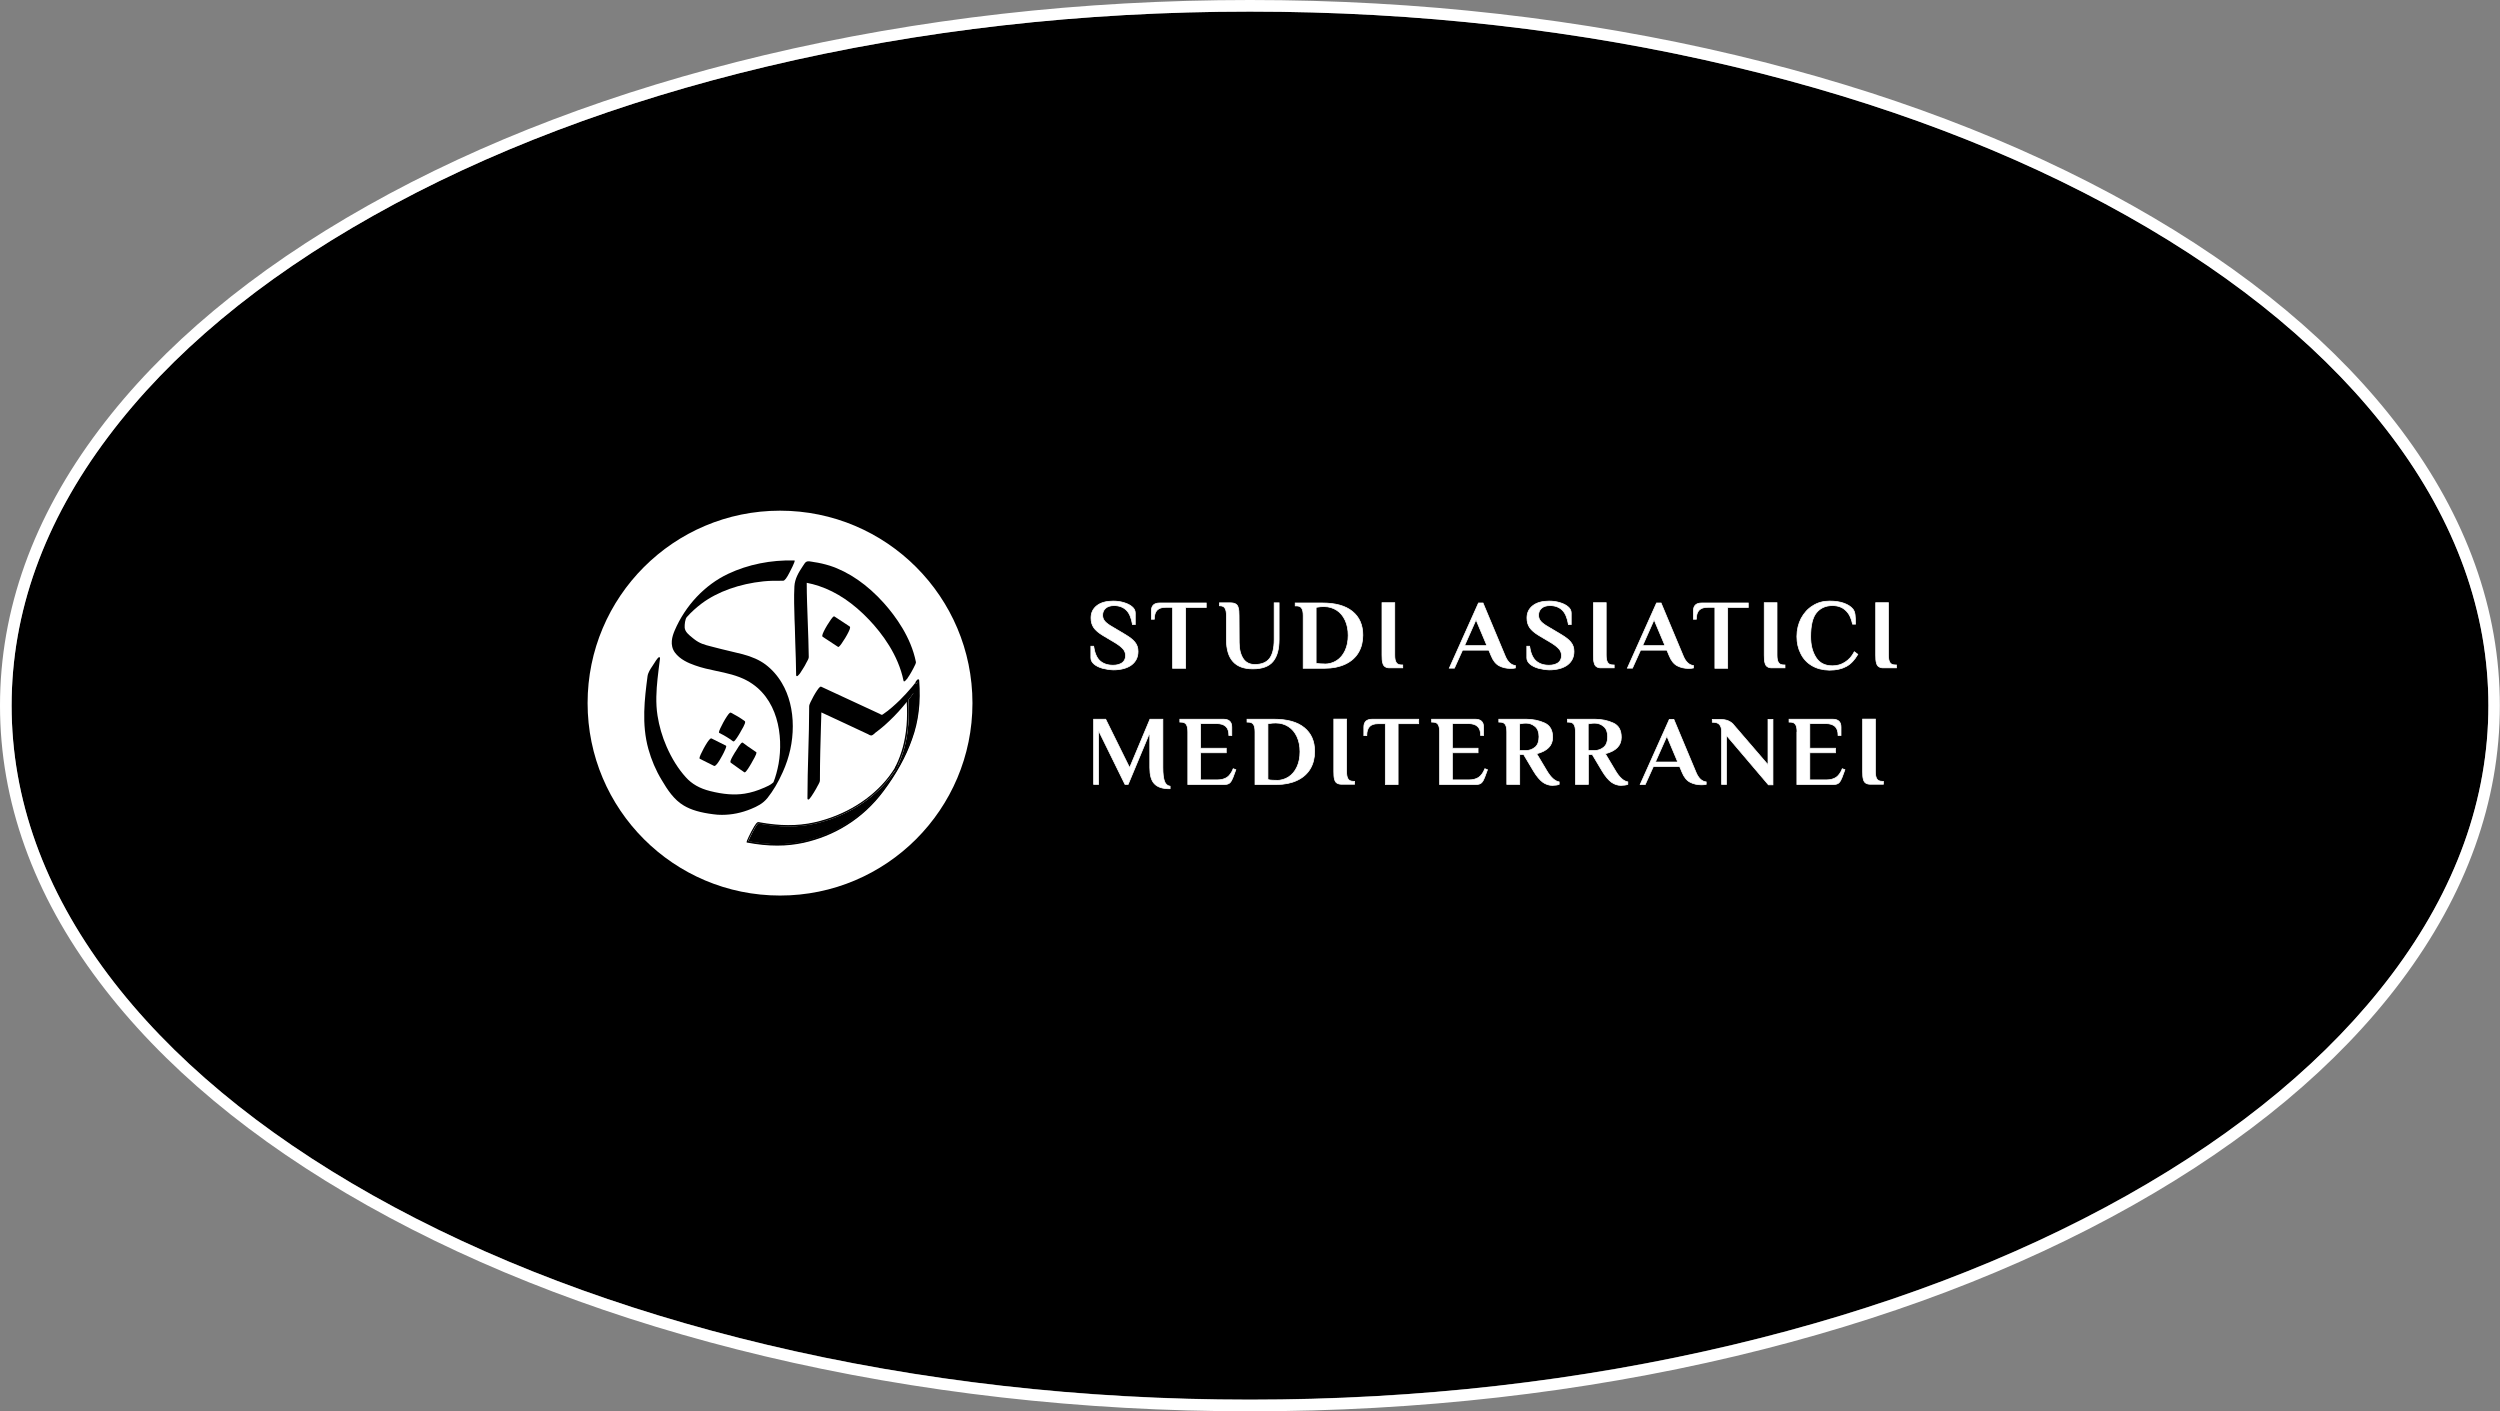
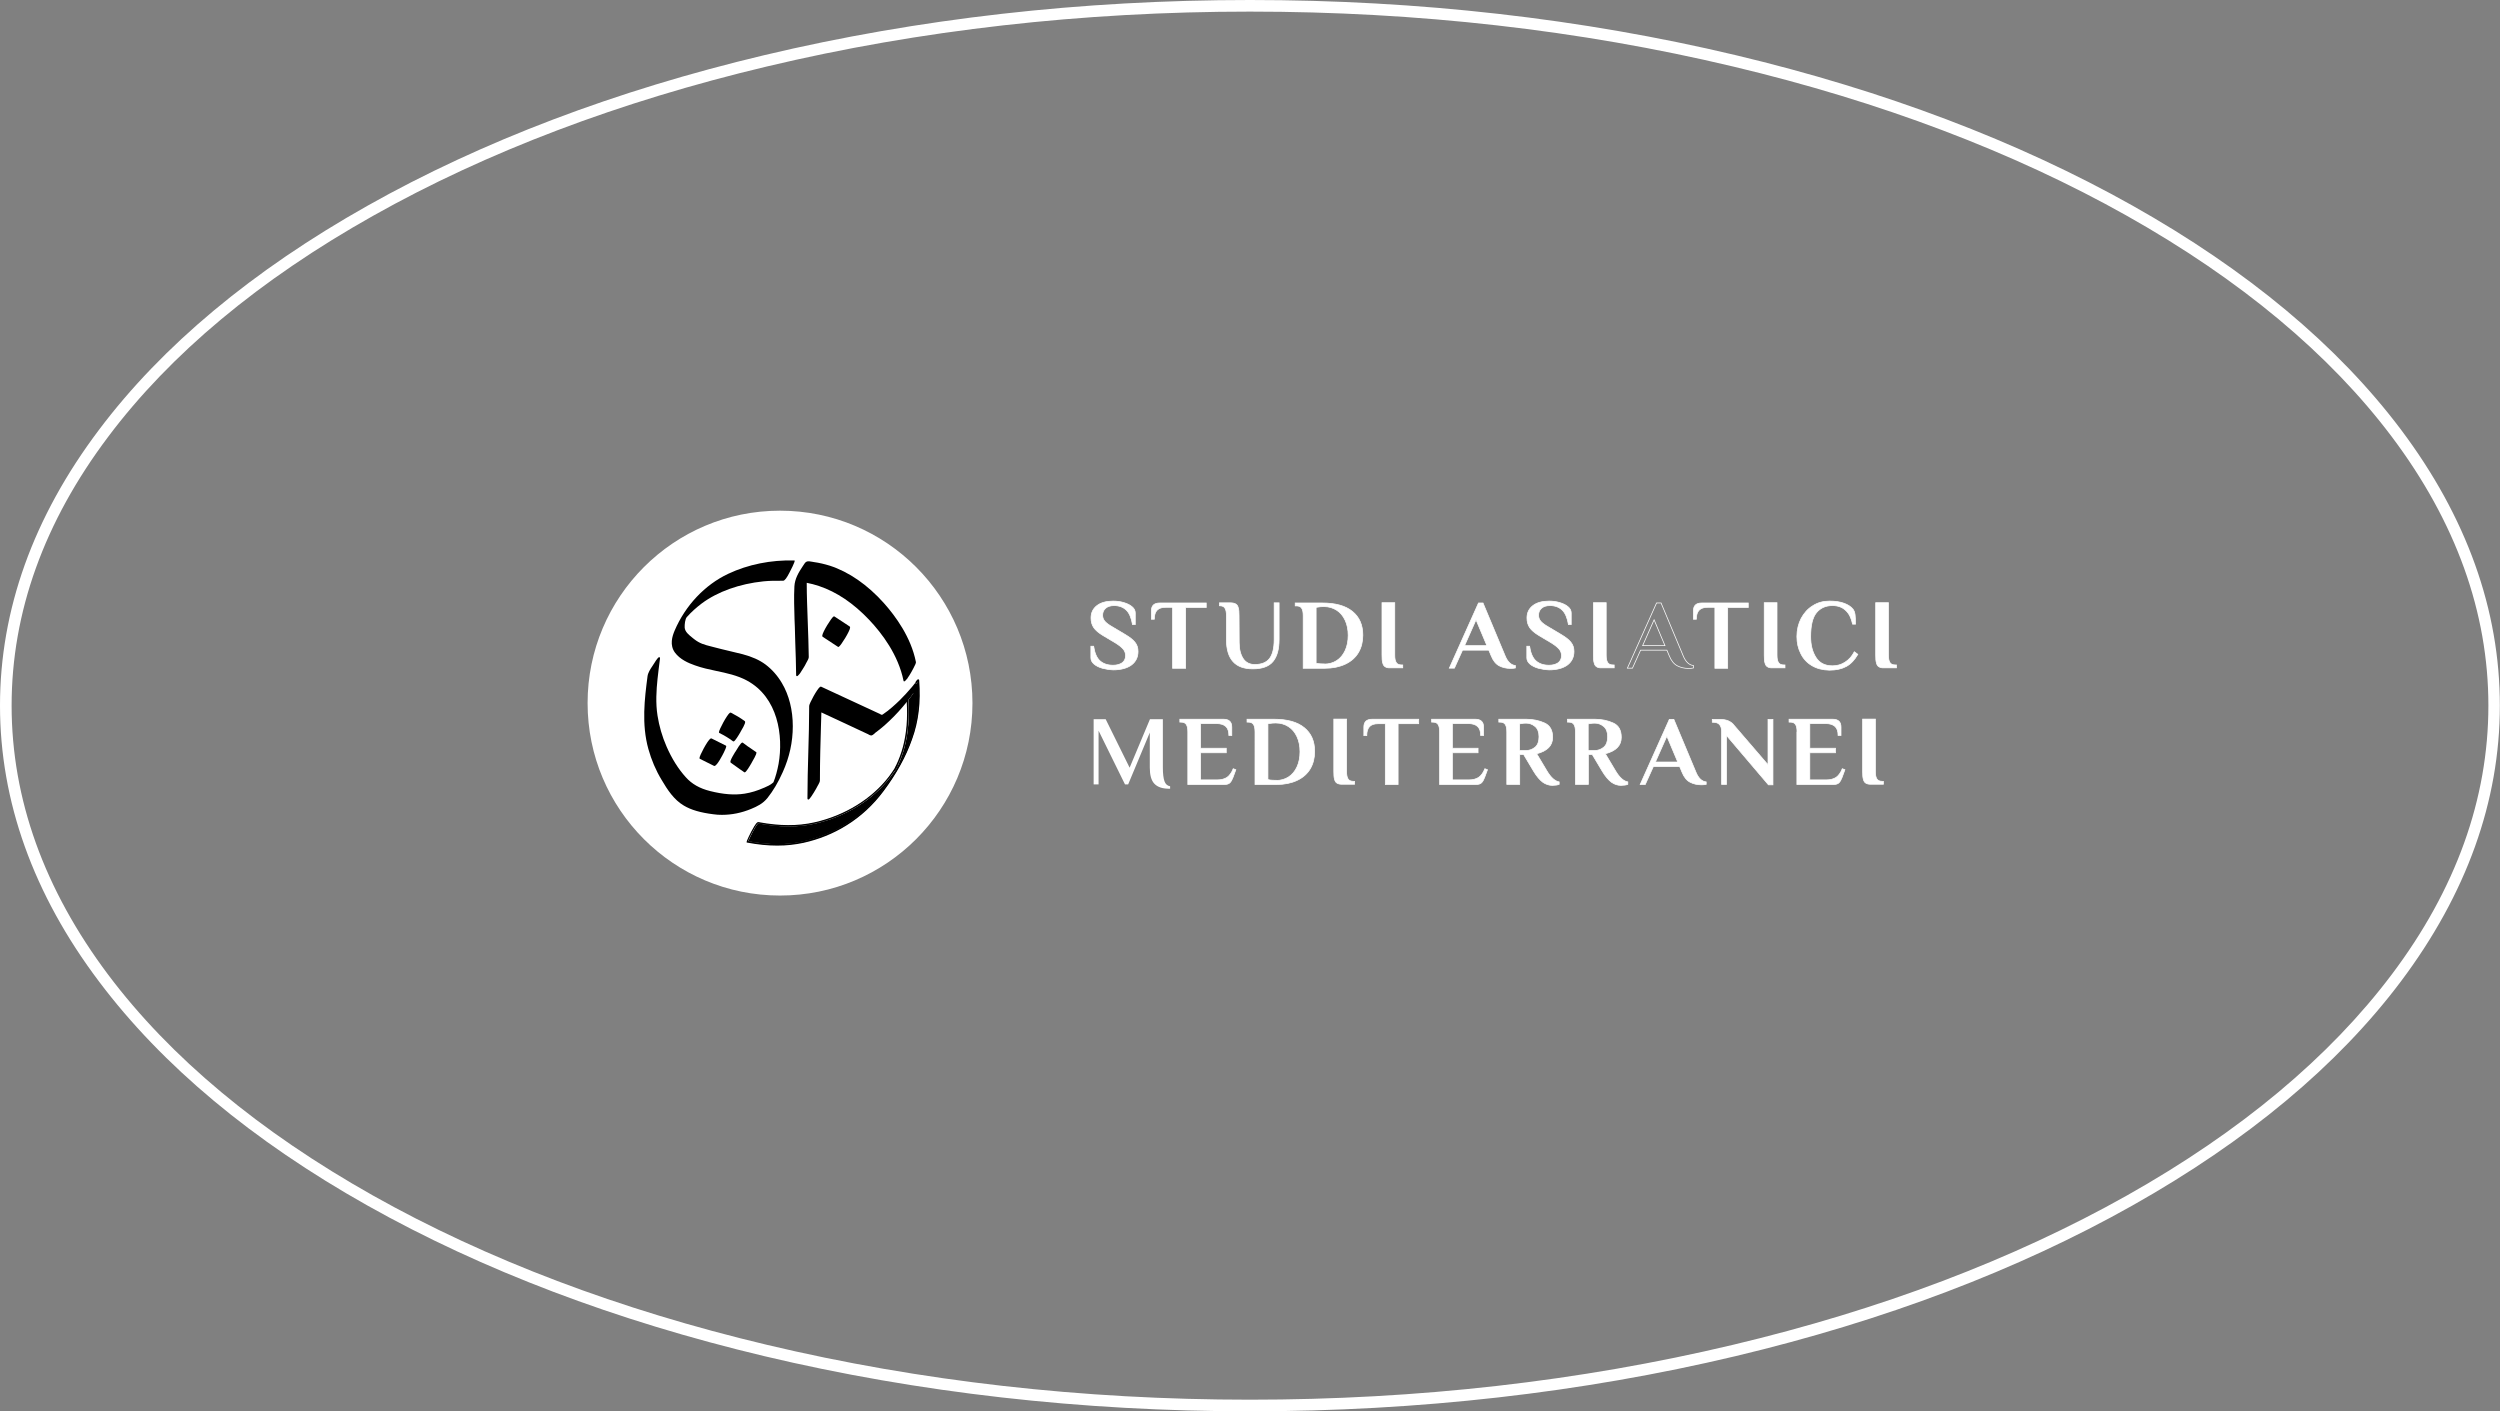
<svg xmlns="http://www.w3.org/2000/svg" version="1.1" id="Layer_2_00000054257226441281560480000006375937118487391656_" x="0px" y="0px" viewBox="0 0 1722.7 972.5" style="enable-background:new 0 0 1722.7 972.5;" xml:space="preserve">
  <rect x="0" y="0" width="1722.7" height="972.5" fill="#808080" stroke="none" />
  <style type="text/css">
	.st0{fill:#FFFFFF;}
	.st1{enable-background:new    ;}
	.st2{fill:none;stroke:#FFFFFF;stroke-width:0.5;stroke-miterlimit:10;}
</style>
  <g id="Layer_1-2">
    <g>
-       <path d="M1714.7,486.2c0,64.2-22.4,126.6-66.6,185.3c-42.9,57-104.2,108.2-182.5,152.2c-78.4,44.1-169.8,78.7-271.5,102.9    c-105.4,25.1-217.4,37.8-332.8,37.8s-227.4-12.7-332.8-37.8c-101.7-24.2-193.1-58.8-271.5-102.9c-78.2-44-139.7-95.2-182.5-152.2    C30.4,612.8,8,550.5,8,486.2s22.4-126.6,66.6-185.3c42.8-57,104.2-108.2,182.5-152.2C335.5,104.6,426.8,70,528.5,45.8    C633.9,20.7,745.9,8,861.3,8s227.4,12.7,332.8,37.8c101.7,24.2,193.1,58.8,271.5,102.9c78.2,44,139.6,95.2,182.5,152.2    C1692.3,359.7,1714.7,422,1714.7,486.2z" />
      <path class="st0" d="M1654.5,296.1c-43.5-57.9-105.7-109.8-185-154.4C1390.5,97.3,1298.4,62.4,1196,38C1090,12.8,977.4,0,861.3,0    S632.7,12.8,526.7,38C424.2,62.4,332.2,97.3,253.2,141.8c-79.2,44.6-141.5,96.5-185,154.4C22.9,356.3,0,420.3,0,486.2    s22.9,130,68.2,190.1c43.5,57.9,105.7,109.8,185,154.4c79.1,44.5,171.1,79.4,273.5,103.8c106,25.2,218.6,38,334.6,38    s228.6-12.8,334.6-38c102.4-24.4,194.5-59.3,273.5-103.8c79.2-44.6,141.5-96.5,185-154.4c45.2-60.2,68.2-124.1,68.2-190.1    S1699.7,356.3,1654.5,296.1z M1465.6,823.8c-78.4,44.1-169.8,78.7-271.5,102.9c-105.4,25.1-217.4,37.8-332.8,37.8    s-227.4-12.7-332.8-37.8c-101.7-24.2-193.1-58.8-271.5-102.9c-78.2-44-139.7-95.2-182.5-152.2C30.4,612.8,8,550.5,8,486.2    s22.4-126.6,66.6-185.3c42.8-57,104.2-108.2,182.5-152.2C335.5,104.6,426.8,70,528.5,45.8C633.9,20.7,745.9,8,861.3,8    s227.4,12.7,332.8,37.8c101.7,24.2,193.1,58.8,271.5,102.9c78.2,44,139.6,95.2,182.5,152.2c44.2,58.8,66.6,121.1,66.6,185.3    s-22.4,126.6-66.6,185.3C1605.2,728.5,1543.8,779.8,1465.6,823.8z" />
    </g>
    <g>
      <g>
        <circle class="st0" cx="537.5" cy="484.5" r="132.6" />
      </g>
      <g>
        <g>
          <g>
            <path d="M538.8,470.7c5,8.4,7.5,18.8,7.5,29.7s-2.3,21.4-6.9,31.6c-3.2,7.2-6.7,13-10.5,17.8c-3.2,4-7.2,5.9-11.3,7.6       c-6.5,2.7-13.3,4.1-20.1,4.1c-2,0-4-0.1-5.9-0.4c-8.9-1.1-15.4-3-20.4-6c-6.8-4-11.3-10.9-15.3-17.7c-4-6.6-7-13.7-9.1-21.2       c-4.8-17.2-2.6-34.8-0.6-50.2c0.3-2.4,1.9-4.9,3.4-7.1c0.3-0.5,0.6-1,0.9-1.4c0.1-0.2,0.2-0.4,0.4-0.6c0.7-1.1,1.4-2.3,2.2-3.2       c0.5-0.6,0.9-1,1.4-0.8c0.2,0.1,0.4,0.3,0.3,0.8v0.1c-0.6,4.6-1.2,9.3-1.7,14c-0.8,7.7-1.4,16.7,0,25.4       c1.1,7,3.2,14.4,6.2,21.2c3.6,8.3,8.2,15.6,13.3,21.2c4.1,4.6,9.5,7.7,16.7,9.5c9.1,2.3,16.7,2.9,23.8,1.8       c4.5-0.7,8.9-2.1,13.2-4l0.3-0.1c2.1-0.9,4.3-1.9,6-3.4c0.2-0.2,0.3-0.3,0.4-0.4c1.5-3.8,2.6-7.9,3.5-12.6       c3.4-19.3-0.3-45.9-21.9-57.5c-6.5-3.5-14-5.1-21.2-6.6c-4.8-1-9.8-2.1-14.5-3.8c-4.6-1.6-10.3-4.1-13.8-8.8       c-3.8-5.2-1.9-11.2-0.2-15.2c7.4-17.3,20.8-31.5,36.9-39.1c13.8-6.5,29.5-9.6,45.4-9.2h0.3l0.1,0.2c0.3,0.6-3.1,7.4-3.2,7.4       c-0.1,0.2-0.2,0.5-0.4,0.8c-1.8,3.5-3.2,5.6-4.4,5.6h0c-4.8-0.1-9.3,0-13.5,0.4c-16.5,1.7-31.6,7.1-42.5,15.2       c-3.7,2.8-7.2,5.9-10.3,9.4c-1.2,1.3-1.6,5.1-1.5,7.2c0.2,3,2.9,5.1,5.5,7.2c0.3,0.2,0.6,0.5,1,0.8c3.8,3,7.1,3.9,11.5,5       c0.9,0.2,1.7,0.4,2.7,0.7c3.2,0.9,6.5,1.6,9.7,2.4c3.1,0.7,6.3,1.5,9.5,2.3c6.7,1.8,11.6,4,15.8,7.1       C532,461.3,535.8,465.6,538.8,470.7L538.8,470.7z" />
          </g>
          <g>
            <path d="M585.8,432.5c-0.1,2.3-6.4,12.5-7.8,13.2c-0.1,0.1-0.2,0.1-0.3,0.1c-0.1,0-0.2,0-0.3-0.1l-10.5-6.9       c-0.2-0.1-0.3-0.3-0.3-0.8c0.1-2.3,6.4-12.5,7.8-13.2c0.3-0.1,0.5-0.1,0.6,0l10.5,6.9C585.6,431.8,585.8,432,585.8,432.5       L585.8,432.5z" />
          </g>
          <g>
            <path d="M498.8,518.5c-0.8,1.6-4.7,9.3-6.5,9.3c-0.1,0-0.2,0-0.2,0l-9.8-4.9c-0.1,0-0.3-0.2-0.3-0.5       c-0.1-1.5,5.5-12.1,7.5-13.4c0.4-0.3,0.7-0.2,0.9-0.1l9.8,4.9C500.5,514,500.9,514.2,498.8,518.5L498.8,518.5z" />
          </g>
          <g>
            <path d="M510.4,504.1c-0.1,0.2-0.2,0.3-0.2,0.4c-1.3,2.3-3.7,6.2-4.6,6.4c0,0-0.1,0-0.1,0c-0.1,0-0.2,0-0.4-0.1       c-2.9-2.2-6.1-4.1-9.4-5.7c-0.1-0.1-0.3-0.2-0.3-0.5c-0.1-1.5,5.6-12.1,7.5-13.4c0.4-0.2,0.7-0.2,0.8-0.1       c3.3,1.7,6.5,3.6,9.5,5.8C513.8,497.4,513.6,498.8,510.4,504.1L510.4,504.1z" />
          </g>
          <g>
            <path d="M518.1,525.3c-0.1,0.2-0.2,0.3-0.2,0.4c-1.6,2.8-3.7,6.2-4.6,6.5c0,0-0.1,0-0.2,0c-0.1,0-0.2,0-0.3-0.1       c-1-0.7-1.9-1.4-2.9-2c-2.1-1.5-4.2-3-6.3-4.5c-0.2-0.2-0.3-0.4-0.3-0.7c0-0.9,0.8-2.6,3.1-6.4c0.1-0.2,0.2-0.4,0.3-0.4       c1.1-1.9,3.7-6.2,4.7-6.4c0.2,0,0.4,0,0.5,0.1c2,1.6,4.2,3.1,6.3,4.5c1,0.7,1.9,1.3,2.9,2C521.5,518.6,521.3,519.9,518.1,525.3       L518.1,525.3z" />
          </g>
          <g>
            <path d="M630.7,457.9c-0.1,0.1-0.1,0.2-0.2,0.4c-0.8,1.7-1.7,3.4-2.5,4.8c-0.8,1.5-1.8,3-2.8,4.4v0.3H625c0,0-0.1,0.1-0.1,0.1       c-1.1,1.3-1.4,1.6-1.7,1.6c0,0-0.1,0-0.2,0l-0.3-0.1l-0.1-0.3c-3.6-17.8-14.8-32.6-23.6-41.9c-10.8-11.4-22.4-19.3-34.7-23.4       c-2.8-0.9-5.6-1.7-8.4-2.2c0,9,0.4,18.1,0.7,26.9c0.3,7.9,0.6,16.1,0.7,24.2c0,0.9-0.5,1.9-1,2.8c-0.1,0.2-0.3,0.5-0.4,0.7       c-0.8,1.7-1.8,3.4-2.9,5.1l-0.4,0.6c-0.7,1.1-1.4,2.4-2.3,3.2c0,0,0,0.1-0.1,0.1c-0.3,0.4-0.7,0.8-1.2,0.7       c-0.2-0.1-0.4-0.2-0.4-0.7c-0.1-7.5-0.3-15.1-0.6-22.5c-0.1-3.6-0.2-7.2-0.3-10.9c0-1.6-0.1-3.2-0.2-4.8       c-0.2-7.5-0.5-15.3-0.1-22.9c0.3-5.3,2.8-9.5,5.8-14c0.1-0.2,0.2-0.4,0.4-0.6c0.6-1,1.4-2.3,2.5-2.6c1-0.3,2.4,0,3.6,0.2       c0.4,0.1,0.8,0.1,1.1,0.2c3.7,0.5,7.4,1.4,11,2.5c13.2,4.3,26,13.2,37.2,25.7c8.2,9.2,18.7,23.6,22.1,40.5       C631.3,456.6,630.9,457.3,630.7,457.9L630.7,457.9z" />
          </g>
          <g>
            <g>
              <g>
                <path d="M628.3,509.2c-4.4,12.7-11.5,24.8-19.6,35.6c-7,9.4-15.7,17.5-25.7,23.7c-8.9,5.5-19.2,9.5-29.4,11.8         c-12.8,2.8-25.8,2.3-38.6-0.2c-0.4-0.1,2.9-6.5,3.1-7c0.5-0.9,3.2-6.4,4.5-6.2c12.9,2.4,26.1,3,39,0.1         c19.6-4.5,38.8-15.3,51.1-31.5c1.4-1.8,2.5-3.4,3.7-5.2c0.1-0.1,0.2-0.3,0.3-0.4c0,0,0,0,0,0c0.1-0.1,0.1-0.2,0.1-0.2         c0,0,0,0,0,0c0,0,0,0,0-0.1c0,0,0,0,0,0c0,0,0,0,0,0l0,0c0-0.1,0.1-0.2,0.2-0.3c0.1-0.2,0.2-0.3,0.2-0.4c0,0,0,0,0,0         c0-0.1,0.1-0.1,0.1-0.2c-0.2,0.3-0.2,0.5-0.2,0.5c0.1-0.1,0.3-0.6,0.3-0.6c0,0,0,0-0.1,0.1c0,0,0,0,0-0.1c0,0,0,0,0,0         c0,0,0-0.1,0.1-0.1c0.1-0.2,0.2-0.4,0.3-0.5c-0.1,0.2-0.1,0.3-0.1,0.3c0-0.1,0.2-0.5,0.2-0.5c0,0,0,0.1-0.1,0.2         c0-0.1,0.1-0.2,0.2-0.4c0-0.1,0.1-0.2,0.1-0.2c0.1-0.2,0.2-0.4,0.3-0.5c1.7-3.6,3.3-7.9,4.3-12c2.7-10.4,3.3-21.2,2.6-31.9         c0-0.2,0-0.5,0-0.7c0.5-0.7,1-1.4,1.6-2.1c-0.5,0.4-1.1,0.9-1.6,1.3c0,0.2,0,0.5,0,0.8c-0.1,0.2-0.3,0.4-0.4,0.5l0-0.5         c0-0.1,0-0.2,0-0.4c0-0.1,0-0.2,0-0.4l0-0.2l4.6-3.8l-2.2,2.9c-0.5,0.7-1,1.3-1.5,1.9c0.8,12.1,0,22.7-2.6,32.6         c-1.1,4.2-2.8,8.9-4.7,12.9l0,0.1c0,0.1-0.1,0.2-0.2,0.4c0,0,0,0.1-0.1,0.1c0,0.1-0.1,0.1-0.1,0.2l-0.2,0.3l0,0         c0,0,0,0,0,0.1c-0.1,0.3-0.3,0.7-0.5,0.8l0,0l0,0.1v0.3h-0.2l-0.7,1.2l0.1-0.3c-1.1,1.6-2.2,3.1-3.5,4.8         c-11.8,15.3-30.5,26.9-51.4,31.6c-11.8,2.7-24.7,2.7-39.2-0.1c-0.3,0-1.2,0.7-3.6,5.3c-0.2,0.3-0.3,0.6-0.4,0.7         c-0.4,0.6-2.6,5-3,6.3c14.1,2.6,26.5,2.7,38,0.1c10.4-2.3,20.5-6.4,29.2-11.7c9.8-6,18.5-14,25.6-23.5         c8.9-11.9,15.4-23.8,19.5-35.5c3.3-9.5,5-19.8,5-31c0-2.9-0.1-5.8-0.3-8.7c0,0-0.1,0.1-0.1,0.2l-0.7,1         c-0.1,0.1-0.1,0.2-0.2,0.3l-0.4-0.3c0,0,0-0.1,0.1-0.1c0,0,0,0,0,0.1c0,0,0.1-0.1,0.2-0.2c0,0,0,0-0.1,0.1c0,0,0-0.1,0.1-0.1         c0,0,0.3-0.5,0.7-1c0.4-0.4,0.8-0.8,0.9-0.6c0,0,0,0,0,0.1c0,0,0,0.1,0,0.1C634,482.6,632.9,496.2,628.3,509.2L628.3,509.2z" />
              </g>
              <g>
                <path d="M617.5,529.7c0.2-0.1,0.4-0.6,0.5-0.8c0,0,0,0,0-0.1L617.5,529.7L617.5,529.7z M633.4,468.8c0-0.5-0.3-0.6-0.5-0.7         c-0.4-0.1-0.9,0.1-2,1.8l0,0.1l0,0l0,0c0,0,0,0.1-0.1,0.1l-0.1,0.1l0.3,0.3l0.4,0.3c0.1-0.1,0.2-0.2,0.2-0.3l0.7-1         c0-0.1,0.1-0.1,0.1-0.2c0.2,3,0.3,5.8,0.3,8.7c0,11.2-1.7,21.5-5,31c-4.1,11.7-10.6,23.6-19.5,35.5         c-7.2,9.6-15.8,17.5-25.6,23.5c-8.7,5.4-18.8,9.4-29.2,11.7c-11.5,2.6-24,2.5-38-0.1c0.5-1.3,2.7-5.7,3-6.3         c0.1-0.1,0.2-0.4,0.4-0.7c2.4-4.6,3.3-5.3,3.6-5.3c14.5,2.7,27.3,2.8,39.2,0.1c20.8-4.7,39.6-16.3,51.4-31.6         c1.3-1.7,2.4-3.2,3.5-4.8c0,0,0,0,0,0l-0.1,0.3l0.7-1.2l0.2-0.3l0-0.1l0,0c0.2-0.1,0.4-0.6,0.5-0.8c0,0,0,0,0-0.1l0,0v0         l0.2-0.3c0,0,0.1-0.1,0.1-0.2c0,0,0-0.1,0.1-0.1c0.1-0.1,0.1-0.3,0.2-0.4l0-0.1c1.9-4,3.6-8.7,4.7-12.9         c2.6-9.9,3.4-20.5,2.6-32.6c0.5-0.6,1-1.3,1.5-1.9l2.2-2.9l-4.6,3.8l0,0.2c0,0.1,0,0.2,0,0.4c0,0.1,0,0.2,0,0.4l0,0.5l0,0.7         h0c0.7,11.5-0.1,21.8-2.6,31.2c-1.1,4.1-2.8,8.9-4.7,12.7l-0.5,1l-0.1,0.1c0,0,0,0,0,0.1v0c0,0,0,0,0,0l0,0c0,0,0,0,0,0.1         l0,0c-0.1,0.1-0.2,0.3-0.3,0.5c0,0,0,0,0,0c0,0.1-0.1,0.1-0.1,0.2l0,0.1l-0.1,0.2l-0.1,0.1c-1.2,1.9-2.5,3.7-3.9,5.6         c-11.7,15.2-30.2,26.6-50.9,31.3c-11.7,2.7-24.4,2.6-38.8-0.1c-1-0.2-2.2,1.3-4.6,5.8c-0.2,0.3-0.3,0.5-0.4,0.7         c0,0.1-3.5,6.6-3.2,7.4l0.1,0.2l0.2,0c7.3,1.4,14.2,2.1,20.8,2.1s12.3-0.7,18-1.9c10.5-2.3,20.7-6.4,29.5-11.9         c9.9-6.1,18.6-14.1,25.8-23.8c8.9-11.9,15.5-23.9,19.6-35.7C633,497.2,634.6,483.6,633.4,468.8L633.4,468.8z" />
              </g>
              <g>
                <path d="M632.9,478.1c0,11.2-1.7,21.5-5,31c-4.1,11.7-10.6,23.6-19.5,35.5c-7.2,9.6-15.8,17.5-25.6,23.5         c-8.7,5.4-18.8,9.4-29.2,11.7c-11.5,2.6-24,2.5-38-0.1c0.5-1.3,2.7-5.7,3-6.3c0.1-0.1,0.2-0.4,0.4-0.7         c2.4-4.6,3.3-5.3,3.6-5.3c14.5,2.7,27.3,2.8,39.2,0.1c20.8-4.7,39.6-16.3,51.4-31.6c1.3-1.7,2.4-3.2,3.5-4.8l-0.1,0.3         l0.7-1.2h0.2v-0.3l0-0.1l0,0c0.2-0.1,0.4-0.6,0.5-0.8c0,0,0,0,0-0.1l0,0l0.2-0.3c0,0,0.1-0.1,0.1-0.2c0,0,0-0.1,0.1-0.1         c0.1-0.1,0.1-0.3,0.2-0.4l0-0.1c1.9-4,3.6-8.7,4.7-12.9c2.6-9.9,3.4-20.5,2.6-32.6c0.5-0.6,1-1.3,1.5-1.9l2.2-2.9l-4.6,3.8         l0,0.2c0,0.1,0,0.2,0,0.4c0,0.1,0,0.2,0,0.4l0,0.5l0,0.7c-3.7,4.6-7.8,9.2-12.4,13.5c-2.1,2-4.2,3.9-6.4,5.6         c-1.1,0.9-2.1,1.6-3,2.3c-0.2,0.1-0.3,0.3-0.5,0.5c-0.7,0.6-1.6,1.4-2.4,1.4c-0.5,0-1.2-0.3-2-0.8c-0.2-0.1-0.4-0.3-0.6-0.3         l-14.1-6.6c-4-1.9-8-3.7-11.8-5.5l-5.8-2.7c-0.1,3.2-0.2,6.5-0.3,9.9c-0.3,10.7-0.7,22.8-0.7,36.9c0,0.9-0.5,1.9-1,2.8         c-0.1,0.2-0.3,0.5-0.4,0.7c-0.8,1.6-1.8,3.3-2.9,5.1c-0.1,0.2-0.2,0.4-0.4,0.6c-0.7,1.1-1.4,2.3-2.2,3.2c0,0,0,0.1-0.1,0.1         c-0.3,0.4-0.7,0.9-1.2,0.7c-0.2-0.1-0.4-0.2-0.4-0.7c0-10.6,0.3-21.4,0.6-31.9c0.3-10.4,0.6-21.2,0.6-31.9         c0-1.6,5.6-11.9,7.5-13.1c0.4-0.2,0.7-0.2,0.8-0.1c2.4,1.1,4.8,2.2,7.1,3.3l2.6,1.2c10.1,4.7,20.2,9.4,30.4,14.1         c0.3,0.1,0.5,0.2,0.7,0.4c0.7,0.4,1,0.5,1.6,0.1c4.5-3,8.6-6.8,11.7-9.8c2.8-2.8,5.7-5.9,8.4-9.1c0.7-0.8,1.4-1.7,2-2.5         l0.4-0.5l0,0l-0.1,0.1l0.3,0.3l0.4,0.3c0.1-0.1,0.2-0.2,0.2-0.3l0.7-1c0-0.1,0.1-0.1,0.1-0.2         C632.8,472.3,632.9,475.2,632.9,478.1L632.9,478.1z" />
              </g>
            </g>
            <g>
              <g>
                <path d="M617,529.6C617,529.6,617,529.6,617,529.6c0,0.1-0.1,0.1-0.1,0.2C616.9,529.8,616.9,529.7,617,529.6L617,529.6         C616.9,529.7,617,529.6,617,529.6L617,529.6L617,529.6z" />
              </g>
              <g>
                <path d="M617.4,529.6v0.5h-0.2c0,0,0,0,0,0l0,0h-0.2v-0.1l-0.1,0l-0.1,0l-0.1-0.1l-0.2-0.1c0,0,0-0.1,0-0.1v0l0.1-0.1         l0.1-0.3h0.1l0.2,0v0.5L617.4,529.6L617.4,529.6z" />
              </g>
            </g>
            <g>
              <g>
                <path d="M617.5,528.6C617.5,528.7,616.9,530,617.5,528.6c-0.1,0.1-0.2,0.2-0.2,0.3c0,0,0,0,0,0c0,0,0-0.1,0.1-0.1         C617.5,528.7,617.5,528.7,617.5,528.6C617.5,528.7,617.5,528.7,617.5,528.6C617.5,528.6,617.5,528.6,617.5,528.6L617.5,528.6         z" />
              </g>
              <g>
-                 <path d="M618.7,525.6l-0.3,1.2l-0.1,0.5l-0.3,1.3c0,0,0,0.1,0,0.1l0,0c0,0,0,0.1,0,0.1c-0.1,0.3-0.3,0.7-0.5,0.8l0,0         c0,0,0,0,0,0l0,0l-0.1,0l-0.2,0.3l-0.4,0.5l-0.5,0.8l0.3-1l0.2-0.5l0.1-0.4c0-0.1,0-0.2,0-0.3c0-0.1,0.1-0.2,0.2-0.4h0l0-0.1         l0,0l0,0c0,0,0,0,0,0l0,0c0,0,0-0.1,0.1-0.1l0.1-0.1l0.2-0.3c0,0,0,0,0,0l0.3-0.5l0,0L618.7,525.6L618.7,525.6z" />
-               </g>
+                 </g>
            </g>
            <g>
              <g>
                <path d="M618,527.7c0,0-0.2,0.4-0.2,0.5c0,0,0-0.1,0.1-0.3C618,527.8,618,527.7,618,527.7L618,527.7z" />
              </g>
              <g>
                <path d="M618.5,527.3v0.5c0,0,0,0,0,0.1c0,0.1-0.1,0.2-0.2,0.4c0,0,0,0.1-0.1,0.1c0,0.1-0.1,0.1-0.1,0.2l-0.2,0.3l0,0v0         l-0.5,0.9l0,0l0,0.1l-0.2,0.3l-0.7,1.2l0.1-0.3l0.1-0.4l0.2-0.7l0.1-0.2v0l0,0v0l0,0l0.3-1.5c0,0,0-0.1,0.1-0.2c0,0,0,0,0,0         c0,0,0-0.1,0-0.1l0-0.1c0.1-0.1,0.1-0.2,0.2-0.3l0,0c0.1-0.1,0.2-0.1,0.3-0.1L618.5,527.3L618.5,527.3z" />
              </g>
            </g>
            <g>
              <g>
                <path d="M626.9,480.1c-0.5,0.7-1,1.4-1.6,2.1c0-0.2,0-0.5,0-0.8C625.8,480.9,626.4,480.5,626.9,480.1L626.9,480.1z" />
              </g>
              <g>
                <path d="M629.4,477.4l-2.2,2.9c-0.5,0.7-1,1.3-1.5,1.9c0,0-0.1,0.1-0.1,0.1l-0.3,0.4l-0.4,0.5h0l0-0.7l0-0.5         c0-0.1,0-0.2,0-0.4c0-0.1,0-0.2,0-0.4l0-0.2L629.4,477.4L629.4,477.4z" />
              </g>
            </g>
            <g>
              <g>
                <path d="M631.3,470.3c0,0.1-0.1,0.1-0.2,0.2c0,0,0,0,0-0.1C631.2,470.4,631.2,470.4,631.3,470.3         C631.2,470.3,631.3,470.3,631.3,470.3C631.3,470.3,631.3,470.3,631.3,470.3L631.3,470.3z" />
              </g>
              <g>
                <path d="M633.1,468.6l-0.1,0.2l-0.5,0.8l-0.7,1c-0.1,0.1-0.1,0.2-0.2,0.3l-0.4-0.3l-0.3-0.3l0.1-0.1l0,0c0,0,0,0,0,0l0,0         c0,0,0,0,0,0c0,0,0-0.1,0.1-0.1l1-0.6l0.9-0.6L633.1,468.6L633.1,468.6z" />
              </g>
            </g>
          </g>
        </g>
        <g>
          <g class="st1">
            <path class="st0" d="M759.7,460.5c-2.4-0.7-4.3-1.6-5.8-2.9s-2.2-2.7-2.2-4.3v-8h1.9c0.7,4.6,2.1,8,4.3,10       c2.2,2,5.2,3.1,9.1,3.1c2.6,0,4.7-0.6,6.3-1.7c1.5-1.1,2.3-2.8,2.3-4.9c0-1.8-0.6-3.4-1.7-4.6c-1.1-1.3-2.9-2.7-5.3-4.2l-8.4-5       c-3-1.8-5.2-3.6-6.5-5.5c-1.3-1.9-1.9-4.1-1.9-6.7c0-3.6,1.4-6.4,4.1-8.5c2.7-2.1,6.5-3.1,11.1-3.1c2.5,0,5,0.3,7.3,1       c2.4,0.7,4.3,1.6,5.8,2.9c1.5,1.2,2.2,2.7,2.2,4.3v8h-1.9c-0.8-4.6-2.2-8-4.3-10c-2.1-2-4.9-3.1-8.4-3.1       c-2.4,0-4.4,0.6-5.8,1.8c-1.4,1.2-2.1,2.8-2.1,4.8c0,1.8,0.6,3.2,1.7,4.4c1.1,1.2,2.9,2.5,5.4,3.9l8.4,5       c3.2,1.9,5.5,3.7,6.8,5.4c1.4,1.7,2.1,3.8,2.1,6.3c0,3.9-1.5,7-4.5,9.3c-3,2.2-7.2,3.4-12.6,3.4       C764.5,461.5,762,461.1,759.7,460.5z" />
          </g>
          <g class="st1">
            <path class="st2" d="M759.7,460.5c-2.4-0.7-4.3-1.6-5.8-2.9s-2.2-2.7-2.2-4.3v-8h1.9c0.7,4.6,2.1,8,4.3,10       c2.2,2,5.2,3.1,9.1,3.1c2.6,0,4.7-0.6,6.3-1.7c1.5-1.1,2.3-2.8,2.3-4.9c0-1.8-0.6-3.4-1.7-4.6c-1.1-1.3-2.9-2.7-5.3-4.2l-8.4-5       c-3-1.8-5.2-3.6-6.5-5.5c-1.3-1.9-1.9-4.1-1.9-6.7c0-3.6,1.4-6.4,4.1-8.5c2.7-2.1,6.5-3.1,11.1-3.1c2.5,0,5,0.3,7.3,1       c2.4,0.7,4.3,1.6,5.8,2.9c1.5,1.2,2.2,2.7,2.2,4.3v8h-1.9c-0.8-4.6-2.2-8-4.3-10c-2.1-2-4.9-3.1-8.4-3.1       c-2.4,0-4.4,0.6-5.8,1.8c-1.4,1.2-2.1,2.8-2.1,4.8c0,1.8,0.6,3.2,1.7,4.4c1.1,1.2,2.9,2.5,5.4,3.9l8.4,5       c3.2,1.9,5.5,3.7,6.8,5.4c1.4,1.7,2.1,3.8,2.1,6.3c0,3.9-1.5,7-4.5,9.3c-3,2.2-7.2,3.4-12.6,3.4       C764.5,461.5,762,461.1,759.7,460.5z" />
          </g>
          <g class="st1">
            <path class="st0" d="M808,418.5h-4.8c-2.5,0-4.5,0.6-5.8,1.9c-1.3,1.3-2,3.4-2,6.3h-2v-5.8c0-3.6,1.9-5.4,5.8-5.4h32v3.1h-14.2       v41.9H808V418.5z" />
          </g>
          <g class="st1">
            <path class="st2" d="M808,418.5h-4.8c-2.5,0-4.5,0.6-5.8,1.9c-1.3,1.3-2,3.4-2,6.3h-2v-5.8c0-3.6,1.9-5.4,5.8-5.4h32v3.1h-14.2       v41.9H808V418.5z" />
          </g>
          <g class="st1">
            <path class="st0" d="M845.1,440.7v-16.5c0-2.3-0.3-4-1-5.1c-0.6-1.1-1.9-1.7-3.8-1.7v-2h7.5c1.6,0,2.9,0.3,3.7,0.8       c0.9,0.5,1.5,1.4,1.8,2.7c0.4,1.2,0.5,3,0.5,5.3l0.1,18.5c0,4.8,1,8.5,2.8,11.2c1.8,2.7,4.5,4,8,4c4.6,0,8-1.4,10.1-4.1       c2.1-2.7,3.2-7.1,3.2-13.1v-25.3h3.4v25.3c0,6.7-1.4,11.7-4.2,15.1c-2.8,3.4-7.4,5.1-13.8,5.1       C851.2,461,845.1,454.2,845.1,440.7z" />
          </g>
          <g class="st1">
            <path class="st2" d="M845.1,440.7v-16.5c0-2.3-0.3-4-1-5.1c-0.6-1.1-1.9-1.7-3.8-1.7v-2h7.5c1.6,0,2.9,0.3,3.7,0.8       c0.9,0.5,1.5,1.4,1.8,2.7c0.4,1.2,0.5,3,0.5,5.3l0.1,18.5c0,4.8,1,8.5,2.8,11.2c1.8,2.7,4.5,4,8,4c4.6,0,8-1.4,10.1-4.1       c2.1-2.7,3.2-7.1,3.2-13.1v-25.3h3.4v25.3c0,6.7-1.4,11.7-4.2,15.1c-2.8,3.4-7.4,5.1-13.8,5.1       C851.2,461,845.1,454.2,845.1,440.7z" />
          </g>
          <g class="st1">
            <path class="st0" d="M898,424.3c0-2.3-0.3-4-1-5.1c-0.6-1.1-1.9-1.7-3.8-1.7h-0.7v-2H911c9.2,0,16.1,1.9,20.9,5.8       s7.2,9.3,7.2,16.4c0,4.5-1,8.5-3,11.9c-2,3.4-5,6.1-9,8c-4,1.9-8.7,2.9-14.3,2.9H898V424.3z M912.6,457.6c3.2,0,6-0.8,8.5-2.4       s4.4-3.9,5.8-6.9s2.1-6.5,2.1-10.5c0-3.9-0.7-7.4-2.1-10.4c-1.4-3-3.3-5.3-5.8-6.9s-5.4-2.5-8.6-2.5h-0.5       c-1.5,0-2.7,0.1-3.6,0.3l-1.5,0.2v38.5l1.5,0.3c1,0.1,2.2,0.2,3.6,0.2H912.6z" />
          </g>
          <g class="st1">
            <path class="st2" d="M898,424.3c0-2.3-0.3-4-1-5.1c-0.6-1.1-1.9-1.7-3.8-1.7h-0.7v-2H911c9.2,0,16.1,1.9,20.9,5.8       s7.2,9.3,7.2,16.4c0,4.5-1,8.5-3,11.9c-2,3.4-5,6.1-9,8c-4,1.9-8.7,2.9-14.3,2.9H898V424.3z M912.6,457.6c3.2,0,6-0.8,8.5-2.4       s4.4-3.9,5.8-6.9s2.1-6.5,2.1-10.5c0-3.9-0.7-7.4-2.1-10.4c-1.4-3-3.3-5.3-5.8-6.9s-5.4-2.5-8.6-2.5h-0.5       c-1.5,0-2.7,0.1-3.6,0.3l-1.5,0.2v38.5l1.5,0.3c1,0.1,2.2,0.2,3.6,0.2H912.6z" />
          </g>
          <g class="st1">
            <path class="st0" d="M954.6,459.5c-0.9-0.5-1.5-1.4-1.8-2.7c-0.4-1.2-0.5-3.1-0.5-5.4v-36.1h8.8v36.1c0,2.3,0.3,4,1,5.1       c0.6,1.1,1.9,1.7,3.8,1.7h0.7v2h-8.2C956.7,460.3,955.4,460.1,954.6,459.5z" />
          </g>
          <g class="st1">
            <path class="st2" d="M954.6,459.5c-0.9-0.5-1.5-1.4-1.8-2.7c-0.4-1.2-0.5-3.1-0.5-5.4v-36.1h8.8v36.1c0,2.3,0.3,4,1,5.1       c0.6,1.1,1.9,1.7,3.8,1.7h0.7v2h-8.2C956.7,460.3,955.4,460.1,954.6,459.5z" />
          </g>
          <g class="st1">
            <path class="st0" d="M1033.1,458.8c-2.3-1.2-4.2-3.5-5.6-7l-1.6-3.8h-18.1l-5.6,12.4h-3.5l20.1-44.9h3.1l15.2,36.3       c1.7,4.2,4.1,6.5,7.1,6.8v1.7c-0.8,0.2-1.9,0.3-3.3,0.3C1038,460.6,1035.4,460,1033.1,458.8z M1009.2,444.9h15.4l-7.5-17.8       L1009.2,444.9z" />
          </g>
          <g class="st1">
            <path class="st2" d="M1033.1,458.8c-2.3-1.2-4.2-3.5-5.6-7l-1.6-3.8h-18.1l-5.6,12.4h-3.5l20.1-44.9h3.1l15.2,36.3       c1.7,4.2,4.1,6.5,7.1,6.8v1.7c-0.8,0.2-1.9,0.3-3.3,0.3C1038,460.6,1035.4,460,1033.1,458.8z M1009.2,444.9h15.4l-7.5-17.8       L1009.2,444.9z" />
          </g>
          <g class="st1">
            <path class="st0" d="M1060.1,460.5c-2.4-0.7-4.3-1.6-5.8-2.9s-2.2-2.7-2.2-4.3v-8h1.9c0.7,4.6,2.1,8,4.3,10       c2.2,2,5.2,3.1,9.1,3.1c2.6,0,4.7-0.6,6.3-1.7c1.5-1.1,2.3-2.8,2.3-4.9c0-1.8-0.6-3.4-1.7-4.6c-1.1-1.3-2.9-2.7-5.3-4.2l-8.4-5       c-3-1.8-5.2-3.6-6.5-5.5c-1.3-1.9-1.9-4.1-1.9-6.7c0-3.6,1.4-6.4,4.1-8.5c2.7-2.1,6.5-3.1,11.1-3.1c2.5,0,5,0.3,7.3,1       c2.4,0.7,4.3,1.6,5.8,2.9c1.5,1.2,2.2,2.7,2.2,4.3v8h-1.9c-0.8-4.6-2.2-8-4.3-10c-2.1-2-4.9-3.1-8.4-3.1       c-2.5,0-4.4,0.6-5.8,1.8c-1.4,1.2-2.1,2.8-2.1,4.8c0,1.8,0.6,3.2,1.7,4.4c1.1,1.2,2.9,2.5,5.4,3.9l8.4,5       c3.2,1.9,5.5,3.7,6.8,5.4c1.4,1.7,2.1,3.8,2.1,6.3c0,3.9-1.5,7-4.5,9.3c-3,2.2-7.2,3.4-12.6,3.4       C1064.9,461.5,1062.4,461.1,1060.1,460.5z" />
          </g>
          <g class="st1">
            <path class="st2" d="M1060.1,460.5c-2.4-0.7-4.3-1.6-5.8-2.9s-2.2-2.7-2.2-4.3v-8h1.9c0.7,4.6,2.1,8,4.3,10       c2.2,2,5.2,3.1,9.1,3.1c2.6,0,4.7-0.6,6.3-1.7c1.5-1.1,2.3-2.8,2.3-4.9c0-1.8-0.6-3.4-1.7-4.6c-1.1-1.3-2.9-2.7-5.3-4.2l-8.4-5       c-3-1.8-5.2-3.6-6.5-5.5c-1.3-1.9-1.9-4.1-1.9-6.7c0-3.6,1.4-6.4,4.1-8.5c2.7-2.1,6.5-3.1,11.1-3.1c2.5,0,5,0.3,7.3,1       c2.4,0.7,4.3,1.6,5.8,2.9c1.5,1.2,2.2,2.7,2.2,4.3v8h-1.9c-0.8-4.6-2.2-8-4.3-10c-2.1-2-4.9-3.1-8.4-3.1       c-2.5,0-4.4,0.6-5.8,1.8c-1.4,1.2-2.1,2.8-2.1,4.8c0,1.8,0.6,3.2,1.7,4.4c1.1,1.2,2.9,2.5,5.4,3.9l8.4,5       c3.2,1.9,5.5,3.7,6.8,5.4c1.4,1.7,2.1,3.8,2.1,6.3c0,3.9-1.5,7-4.5,9.3c-3,2.2-7.2,3.4-12.6,3.4       C1064.9,461.5,1062.4,461.1,1060.1,460.5z" />
          </g>
          <g class="st1">
            <path class="st0" d="M1100.3,459.5c-0.9-0.5-1.5-1.4-1.8-2.7c-0.4-1.2-0.5-3.1-0.5-5.4v-36.1h8.8v36.1c0,2.3,0.3,4,1,5.1       c0.6,1.1,1.9,1.7,3.8,1.7h0.7v2h-8.2C1102.4,460.3,1101.1,460.1,1100.3,459.5z" />
          </g>
          <g class="st1">
            <path class="st2" d="M1100.3,459.5c-0.9-0.5-1.5-1.4-1.8-2.7c-0.4-1.2-0.5-3.1-0.5-5.4v-36.1h8.8v36.1c0,2.3,0.3,4,1,5.1       c0.6,1.1,1.9,1.7,3.8,1.7h0.7v2h-8.2C1102.4,460.3,1101.1,460.1,1100.3,459.5z" />
          </g>
          <g class="st1">
-             <path class="st0" d="M1155.8,458.8c-2.3-1.2-4.2-3.5-5.6-7l-1.6-3.8h-18.1l-5.6,12.4h-3.5l20.1-44.9h3.1l15.2,36.3       c1.7,4.2,4.1,6.5,7.1,6.8v1.7c-0.8,0.2-1.9,0.3-3.3,0.3C1160.7,460.6,1158.1,460,1155.8,458.8z M1131.9,444.9h15.4l-7.5-17.8       L1131.9,444.9z" />
-           </g>
+             </g>
          <g class="st1">
            <path class="st2" d="M1155.8,458.8c-2.3-1.2-4.2-3.5-5.6-7l-1.6-3.8h-18.1l-5.6,12.4h-3.5l20.1-44.9h3.1l15.2,36.3       c1.7,4.2,4.1,6.5,7.1,6.8v1.7c-0.8,0.2-1.9,0.3-3.3,0.3C1160.7,460.6,1158.1,460,1155.8,458.8z M1131.9,444.9h15.4l-7.5-17.8       L1131.9,444.9z" />
          </g>
          <g class="st1">
            <path class="st0" d="M1181.5,418.5h-4.8c-2.5,0-4.5,0.6-5.8,1.9c-1.3,1.3-2,3.4-2,6.3h-2v-5.8c0-3.6,1.9-5.4,5.8-5.4h32v3.1       h-14.2v41.9h-8.8V418.5z" />
          </g>
          <g class="st1">
            <path class="st2" d="M1181.5,418.5h-4.8c-2.5,0-4.5,0.6-5.8,1.9c-1.3,1.3-2,3.4-2,6.3h-2v-5.8c0-3.6,1.9-5.4,5.8-5.4h32v3.1       h-14.2v41.9h-8.8V418.5z" />
          </g>
          <g class="st1">
            <path class="st0" d="M1218,459.5c-0.9-0.5-1.5-1.4-1.8-2.7c-0.4-1.2-0.5-3.1-0.5-5.4v-36.1h8.8v36.1c0,2.3,0.3,4,1,5.1       c0.6,1.1,1.9,1.7,3.8,1.7h0.7v2h-8.2C1220.1,460.3,1218.9,460.1,1218,459.5z" />
          </g>
          <g class="st1">
            <path class="st2" d="M1218,459.5c-0.9-0.5-1.5-1.4-1.8-2.7c-0.4-1.2-0.5-3.1-0.5-5.4v-36.1h8.8v36.1c0,2.3,0.3,4,1,5.1       c0.6,1.1,1.9,1.7,3.8,1.7h0.7v2h-8.2C1220.1,460.3,1218.9,460.1,1218,459.5z" />
          </g>
          <g class="st1">
            <path class="st0" d="M1248.6,458.7c-3.4-2-6-4.8-7.7-8.3c-1.8-3.5-2.7-7.4-2.7-11.8c0-4.5,1-8.7,2.9-12.4       c2-3.7,4.6-6.7,8.1-8.8c3.4-2.2,7.2-3.2,11.5-3.2c4,0,7.3,0.5,10,1.5c2.7,1,4.7,2.3,6.1,4c0.8,1,1.3,2.3,1.5,3.9       c0.2,1.5,0.3,3.7,0.3,6.5h-2c-0.9-4.2-2.4-7.3-4.8-9.5c-2.3-2.2-5.3-3.3-9.1-3.3c-4.6,0-8.3,1.6-11,4.9c-2.7,3.3-4,8.8-4,16.5       c0,5.8,1.2,10.5,3.7,14.4c2.4,3.8,6.2,5.7,11.3,5.7c3.2,0,6.1-0.8,8.7-2.5c2.7-1.7,4.8-4.1,6.4-7.2l2.4,1.8       c-2.2,3.8-4.8,6.6-7.9,8.3c-3.1,1.7-7,2.6-11.7,2.6C1256,461.7,1252,460.7,1248.6,458.7z" />
          </g>
          <g class="st1">
            <path class="st2" d="M1248.6,458.7c-3.4-2-6-4.8-7.7-8.3c-1.8-3.5-2.7-7.4-2.7-11.8c0-4.5,1-8.7,2.9-12.4       c2-3.7,4.6-6.7,8.1-8.8c3.4-2.2,7.2-3.2,11.5-3.2c4,0,7.3,0.5,10,1.5c2.7,1,4.7,2.3,6.1,4c0.8,1,1.3,2.3,1.5,3.9       c0.2,1.5,0.3,3.7,0.3,6.5h-2c-0.9-4.2-2.4-7.3-4.8-9.5c-2.3-2.2-5.3-3.3-9.1-3.3c-4.6,0-8.3,1.6-11,4.9c-2.7,3.3-4,8.8-4,16.5       c0,5.8,1.2,10.5,3.7,14.4c2.4,3.8,6.2,5.7,11.3,5.7c3.2,0,6.1-0.8,8.7-2.5c2.7-1.7,4.8-4.1,6.4-7.2l2.4,1.8       c-2.2,3.8-4.8,6.6-7.9,8.3c-3.1,1.7-7,2.6-11.7,2.6C1256,461.7,1252,460.7,1248.6,458.7z" />
          </g>
          <g class="st1">
            <path class="st0" d="M1294.8,459.5c-0.9-0.5-1.5-1.4-1.8-2.7c-0.4-1.2-0.5-3.1-0.5-5.4v-36.1h8.8v36.1c0,2.3,0.3,4,1,5.1       c0.6,1.1,1.9,1.7,3.8,1.7h0.7v2h-8.2C1297,460.3,1295.7,460.1,1294.8,459.5z" />
          </g>
          <g class="st1">
            <path class="st2" d="M1294.8,459.5c-0.9-0.5-1.5-1.4-1.8-2.7c-0.4-1.2-0.5-3.1-0.5-5.4v-36.1h8.8v36.1c0,2.3,0.3,4,1,5.1       c0.6,1.1,1.9,1.7,3.8,1.7h0.7v2h-8.2C1297,460.3,1295.7,460.1,1294.8,459.5z" />
          </g>
          <g class="st1">
            <path class="st0" d="M795.5,540.1c-2.2-2.3-3.2-6-3.2-11.2v-24.1l-14.9,35.7h-2.2l-18.2-37v37h-3.4v-44.9h8.3l16.5,33.4       l14-33.4h8.9v33.3c0,4.3,0.4,7.4,1.1,9.4c0.7,2,2,3.2,3.9,3.5v1.7C801.2,543.6,797.7,542.4,795.5,540.1z" />
          </g>
          <g class="st1">
-             <path class="st2" d="M795.5,540.1c-2.2-2.3-3.2-6-3.2-11.2v-24.1l-14.9,35.7h-2.2l-18.2-37v37h-3.4v-44.9h8.3l16.5,33.4       l14-33.4h8.9v33.3c0,4.3,0.4,7.4,1.1,9.4c0.7,2,2,3.2,3.9,3.5v1.7C801.2,543.6,797.7,542.4,795.5,540.1z" />
-           </g>
+             </g>
          <g class="st1">
            <path class="st0" d="M818.5,504.4c0-2.3-0.3-4-1-5.1c-0.6-1.1-1.9-1.7-3.8-1.7h-0.7v-2h30c3.9,0,5.8,1.8,5.8,5.4v5.8h-2       c0-2.8-0.7-4.9-2.1-6.2c-1.4-1.3-3.6-2-6.4-2h-11v17h17.7v3.1h-17.7v18.7H839c2.6,0,4.7-0.6,6.5-1.7c1.7-1.2,3.2-3.2,4.3-6       l1.8,0.7l-2,5.4c-0.6,1.6-1.3,2.8-2.1,3.6c-0.8,0.8-2.1,1.2-3.8,1.2h-25.2V504.4z" />
          </g>
          <g class="st1">
            <path class="st2" d="M818.5,504.4c0-2.3-0.3-4-1-5.1c-0.6-1.1-1.9-1.7-3.8-1.7h-0.7v-2h30c3.9,0,5.8,1.8,5.8,5.4v5.8h-2       c0-2.8-0.7-4.9-2.1-6.2c-1.4-1.3-3.6-2-6.4-2h-11v17h17.7v3.1h-17.7v18.7H839c2.6,0,4.7-0.6,6.5-1.7c1.7-1.2,3.2-3.2,4.3-6       l1.8,0.7l-2,5.4c-0.6,1.6-1.3,2.8-2.1,3.6c-0.8,0.8-2.1,1.2-3.8,1.2h-25.2V504.4z" />
          </g>
          <g class="st1">
            <path class="st0" d="M864.8,504.4c0-2.3-0.3-4-1-5.1c-0.6-1.1-1.9-1.7-3.8-1.7h-0.7v-2h18.5c9.2,0,16.1,1.9,20.9,5.8       s7.2,9.3,7.2,16.4c0,4.5-1,8.5-3,11.9c-2,3.4-5,6.1-9,8c-4,1.9-8.7,2.9-14.3,2.9h-14.8V504.4z M879.4,537.8       c3.2,0,6-0.8,8.5-2.4s4.4-3.9,5.8-6.9s2.1-6.5,2.1-10.5c0-3.9-0.7-7.4-2.1-10.4c-1.4-3-3.3-5.3-5.8-6.9s-5.4-2.5-8.6-2.5h-0.5       c-1.5,0-2.7,0.1-3.6,0.3l-1.5,0.2v38.5l1.5,0.3c1,0.1,2.2,0.2,3.6,0.2H879.4z" />
          </g>
          <g class="st1">
            <path class="st2" d="M864.8,504.4c0-2.3-0.3-4-1-5.1c-0.6-1.1-1.9-1.7-3.8-1.7h-0.7v-2h18.5c9.2,0,16.1,1.9,20.9,5.8       s7.2,9.3,7.2,16.4c0,4.5-1,8.5-3,11.9c-2,3.4-5,6.1-9,8c-4,1.9-8.7,2.9-14.3,2.9h-14.8V504.4z M879.4,537.8       c3.2,0,6-0.8,8.5-2.4s4.4-3.9,5.8-6.9s2.1-6.5,2.1-10.5c0-3.9-0.7-7.4-2.1-10.4c-1.4-3-3.3-5.3-5.8-6.9s-5.4-2.5-8.6-2.5h-0.5       c-1.5,0-2.7,0.1-3.6,0.3l-1.5,0.2v38.5l1.5,0.3c1,0.1,2.2,0.2,3.6,0.2H879.4z" />
          </g>
          <g class="st1">
            <path class="st0" d="M921.4,539.7c-0.9-0.5-1.5-1.4-1.8-2.7c-0.4-1.2-0.5-3.1-0.5-5.4v-36.1h8.8v36.1c0,2.3,0.3,4,1,5.1       c0.6,1.1,1.9,1.7,3.8,1.7h0.7v2h-8.2C923.5,540.5,922.3,540.2,921.4,539.7z" />
          </g>
          <g class="st1">
            <path class="st2" d="M921.4,539.7c-0.9-0.5-1.5-1.4-1.8-2.7c-0.4-1.2-0.5-3.1-0.5-5.4v-36.1h8.8v36.1c0,2.3,0.3,4,1,5.1       c0.6,1.1,1.9,1.7,3.8,1.7h0.7v2h-8.2C923.5,540.5,922.3,540.2,921.4,539.7z" />
          </g>
          <g class="st1">
            <path class="st0" d="M954.4,498.7h-4.8c-2.5,0-4.5,0.6-5.8,1.9c-1.3,1.3-2,3.4-2,6.3h-2V501c0-3.6,1.9-5.4,5.8-5.4h32v3.1       h-14.2v41.9h-8.8V498.7z" />
          </g>
          <g class="st1">
            <path class="st2" d="M954.4,498.7h-4.8c-2.5,0-4.5,0.6-5.8,1.9c-1.3,1.3-2,3.4-2,6.3h-2V501c0-3.6,1.9-5.4,5.8-5.4h32v3.1       h-14.2v41.9h-8.8V498.7z" />
          </g>
          <g class="st1">
            <path class="st0" d="M992,504.4c0-2.3-0.3-4-1-5.1c-0.6-1.1-1.9-1.7-3.8-1.7h-0.7v-2h30c3.9,0,5.8,1.8,5.8,5.4v5.8h-2       c0-2.8-0.7-4.9-2.1-6.2c-1.4-1.3-3.6-2-6.4-2h-11v17h17.7v3.1h-17.7v18.7h11.6c2.6,0,4.7-0.6,6.5-1.7c1.7-1.2,3.2-3.2,4.3-6       l1.8,0.7l-2,5.4c-0.6,1.6-1.3,2.8-2.1,3.6c-0.8,0.8-2.1,1.2-3.8,1.2H992V504.4z" />
          </g>
          <g class="st1">
            <path class="st2" d="M992,504.4c0-2.3-0.3-4-1-5.1c-0.6-1.1-1.9-1.7-3.8-1.7h-0.7v-2h30c3.9,0,5.8,1.8,5.8,5.4v5.8h-2       c0-2.8-0.7-4.9-2.1-6.2c-1.4-1.3-3.6-2-6.4-2h-11v17h17.7v3.1h-17.7v18.7h11.6c2.6,0,4.7-0.6,6.5-1.7c1.7-1.2,3.2-3.2,4.3-6       l1.8,0.7l-2,5.4c-0.6,1.6-1.3,2.8-2.1,3.6c-0.8,0.8-2.1,1.2-3.8,1.2H992V504.4z" />
          </g>
          <g class="st1">
            <path class="st0" d="M1063.1,539c-2-1.5-4.2-4-6.4-7.7l-6.8-11.4h-2.7v20.6h-8.9v-36.1c0-2.3-0.3-4-1-5.1       c-0.6-1.1-1.9-1.7-3.8-1.7h-0.7v-2h18.8c4.7,0,9,0.9,12.7,2.6c3.8,1.7,5.6,5,5.6,9.9c0,5.7-3.7,9.4-11,11.3l7.1,11.9       c2.7,4.5,5.5,7,8.4,7.5v1.7c-0.4,0.2-1,0.3-2,0.5c-1,0.1-1.8,0.2-2.7,0.2C1067.5,541.2,1065.2,540.5,1063.1,539z M1051.3,517.2       c2.5,0,4.7-0.8,6.5-2.3c1.8-1.5,2.7-3.9,2.7-7.2c0-3.2-0.9-5.6-2.7-7.1s-3.8-2.3-6.2-2.3c-1.3,0-2.3,0.1-3.1,0.3l-1.4,0.2v18.4       H1051.3z" />
          </g>
          <g class="st1">
            <path class="st2" d="M1063.1,539c-2-1.5-4.2-4-6.4-7.7l-6.8-11.4h-2.7v20.6h-8.9v-36.1c0-2.3-0.3-4-1-5.1       c-0.6-1.1-1.9-1.7-3.8-1.7h-0.7v-2h18.8c4.7,0,9,0.9,12.7,2.6c3.8,1.7,5.6,5,5.6,9.9c0,5.7-3.7,9.4-11,11.3l7.1,11.9       c2.7,4.5,5.5,7,8.4,7.5v1.7c-0.4,0.2-1,0.3-2,0.5c-1,0.1-1.8,0.2-2.7,0.2C1067.5,541.2,1065.2,540.5,1063.1,539z M1051.3,517.2       c2.5,0,4.7-0.8,6.5-2.3c1.8-1.5,2.7-3.9,2.7-7.2c0-3.2-0.9-5.6-2.7-7.1s-3.8-2.3-6.2-2.3c-1.3,0-2.3,0.1-3.1,0.3l-1.4,0.2v18.4       H1051.3z" />
          </g>
          <g class="st1">
            <path class="st0" d="M1110.4,539c-2-1.5-4.2-4-6.4-7.7l-6.8-11.4h-2.7v20.6h-8.9v-36.1c0-2.3-0.3-4-1-5.1       c-0.6-1.1-1.9-1.7-3.8-1.7h-0.7v-2h18.8c4.7,0,9,0.9,12.7,2.6c3.8,1.7,5.6,5,5.6,9.9c0,5.7-3.7,9.4-11,11.3l7.1,11.9       c2.7,4.5,5.5,7,8.4,7.5v1.7c-0.4,0.2-1,0.3-2,0.5c-1,0.1-1.8,0.2-2.7,0.2C1114.7,541.2,1112.5,540.5,1110.4,539z M1098.6,517.2       c2.5,0,4.7-0.8,6.5-2.3c1.8-1.5,2.7-3.9,2.7-7.2c0-3.2-0.9-5.6-2.7-7.1c-1.8-1.5-3.8-2.3-6.2-2.3c-1.3,0-2.3,0.1-3.1,0.3       l-1.4,0.2v18.4H1098.6z" />
          </g>
          <g class="st1">
            <path class="st2" d="M1110.4,539c-2-1.5-4.2-4-6.4-7.7l-6.8-11.4h-2.7v20.6h-8.9v-36.1c0-2.3-0.3-4-1-5.1       c-0.6-1.1-1.9-1.7-3.8-1.7h-0.7v-2h18.8c4.7,0,9,0.9,12.7,2.6c3.8,1.7,5.6,5,5.6,9.9c0,5.7-3.7,9.4-11,11.3l7.1,11.9       c2.7,4.5,5.5,7,8.4,7.5v1.7c-0.4,0.2-1,0.3-2,0.5c-1,0.1-1.8,0.2-2.7,0.2C1114.7,541.2,1112.5,540.5,1110.4,539z M1098.6,517.2       c2.5,0,4.7-0.8,6.5-2.3c1.8-1.5,2.7-3.9,2.7-7.2c0-3.2-0.9-5.6-2.7-7.1c-1.8-1.5-3.8-2.3-6.2-2.3c-1.3,0-2.3,0.1-3.1,0.3       l-1.4,0.2v18.4H1098.6z" />
          </g>
          <g class="st1">
            <path class="st0" d="M1164.6,539c-2.3-1.2-4.2-3.5-5.6-7l-1.6-3.8h-18.1l-5.6,12.4h-3.5l20.1-44.9h3.1l15.2,36.3       c1.7,4.2,4.1,6.5,7.1,6.8v1.7c-0.8,0.2-1.9,0.3-3.3,0.3C1169.5,540.8,1166.9,540.2,1164.6,539z M1140.7,525.1h15.4l-7.5-17.8       L1140.7,525.1z" />
          </g>
          <g class="st1">
            <path class="st2" d="M1164.6,539c-2.3-1.2-4.2-3.5-5.6-7l-1.6-3.8h-18.1l-5.6,12.4h-3.5l20.1-44.9h3.1l15.2,36.3       c1.7,4.2,4.1,6.5,7.1,6.8v1.7c-0.8,0.2-1.9,0.3-3.3,0.3C1169.5,540.8,1166.9,540.2,1164.6,539z M1140.7,525.1h15.4l-7.5-17.8       L1140.7,525.1z" />
          </g>
          <g class="st1">
            <path class="st0" d="M1189.7,506.8v33.7h-3.4v-36.7c0-1.9-0.5-3.4-1.4-4.5c-0.9-1.1-2.5-1.6-4.7-1.6h-0.3v-2h4.8       c2.5,0,4.6,0.3,6.2,1c1.6,0.7,3,1.7,4,3.1l23.4,27.2v-31.3h3.4v45.1h-3.1L1189.7,506.8z" />
          </g>
          <g class="st1">
            <path class="st2" d="M1189.7,506.8v33.7h-3.4v-36.7c0-1.9-0.5-3.4-1.4-4.5c-0.9-1.1-2.5-1.6-4.7-1.6h-0.3v-2h4.8       c2.5,0,4.6,0.3,6.2,1c1.6,0.7,3,1.7,4,3.1l23.4,27.2v-31.3h3.4v45.1h-3.1L1189.7,506.8z" />
          </g>
          <g class="st1">
            <path class="st0" d="M1238.3,504.4c0-2.3-0.3-4-1-5.1c-0.6-1.1-1.9-1.7-3.8-1.7h-0.7v-2h30c3.9,0,5.8,1.8,5.8,5.4v5.8h-2       c0-2.8-0.7-4.9-2.1-6.2c-1.4-1.3-3.6-2-6.4-2h-11v17h17.7v3.1h-17.7v18.7h11.6c2.6,0,4.7-0.6,6.5-1.7c1.7-1.2,3.2-3.2,4.3-6       l1.8,0.7l-2,5.4c-0.6,1.6-1.3,2.8-2.1,3.6c-0.8,0.8-2.1,1.2-3.8,1.2h-25.2V504.4z" />
          </g>
          <g class="st1">
            <path class="st2" d="M1238.3,504.4c0-2.3-0.3-4-1-5.1c-0.6-1.1-1.9-1.7-3.8-1.7h-0.7v-2h30c3.9,0,5.8,1.8,5.8,5.4v5.8h-2       c0-2.8-0.7-4.9-2.1-6.2c-1.4-1.3-3.6-2-6.4-2h-11v17h17.7v3.1h-17.7v18.7h11.6c2.6,0,4.7-0.6,6.5-1.7c1.7-1.2,3.2-3.2,4.3-6       l1.8,0.7l-2,5.4c-0.6,1.6-1.3,2.8-2.1,3.6c-0.8,0.8-2.1,1.2-3.8,1.2h-25.2V504.4z" />
          </g>
          <g class="st1">
            <path class="st0" d="M1285.8,539.7c-0.9-0.5-1.5-1.4-1.8-2.7c-0.4-1.2-0.5-3.1-0.5-5.4v-36.1h8.8v36.1c0,2.3,0.3,4,1,5.1       c0.6,1.1,1.9,1.7,3.8,1.7h0.7v2h-8.2C1287.9,540.5,1286.6,540.2,1285.8,539.7z" />
          </g>
          <g class="st1">
            <path class="st2" d="M1285.8,539.7c-0.9-0.5-1.5-1.4-1.8-2.7c-0.4-1.2-0.5-3.1-0.5-5.4v-36.1h8.8v36.1c0,2.3,0.3,4,1,5.1       c0.6,1.1,1.9,1.7,3.8,1.7h0.7v2h-8.2C1287.9,540.5,1286.6,540.2,1285.8,539.7z" />
          </g>
        </g>
      </g>
    </g>
  </g>
</svg>